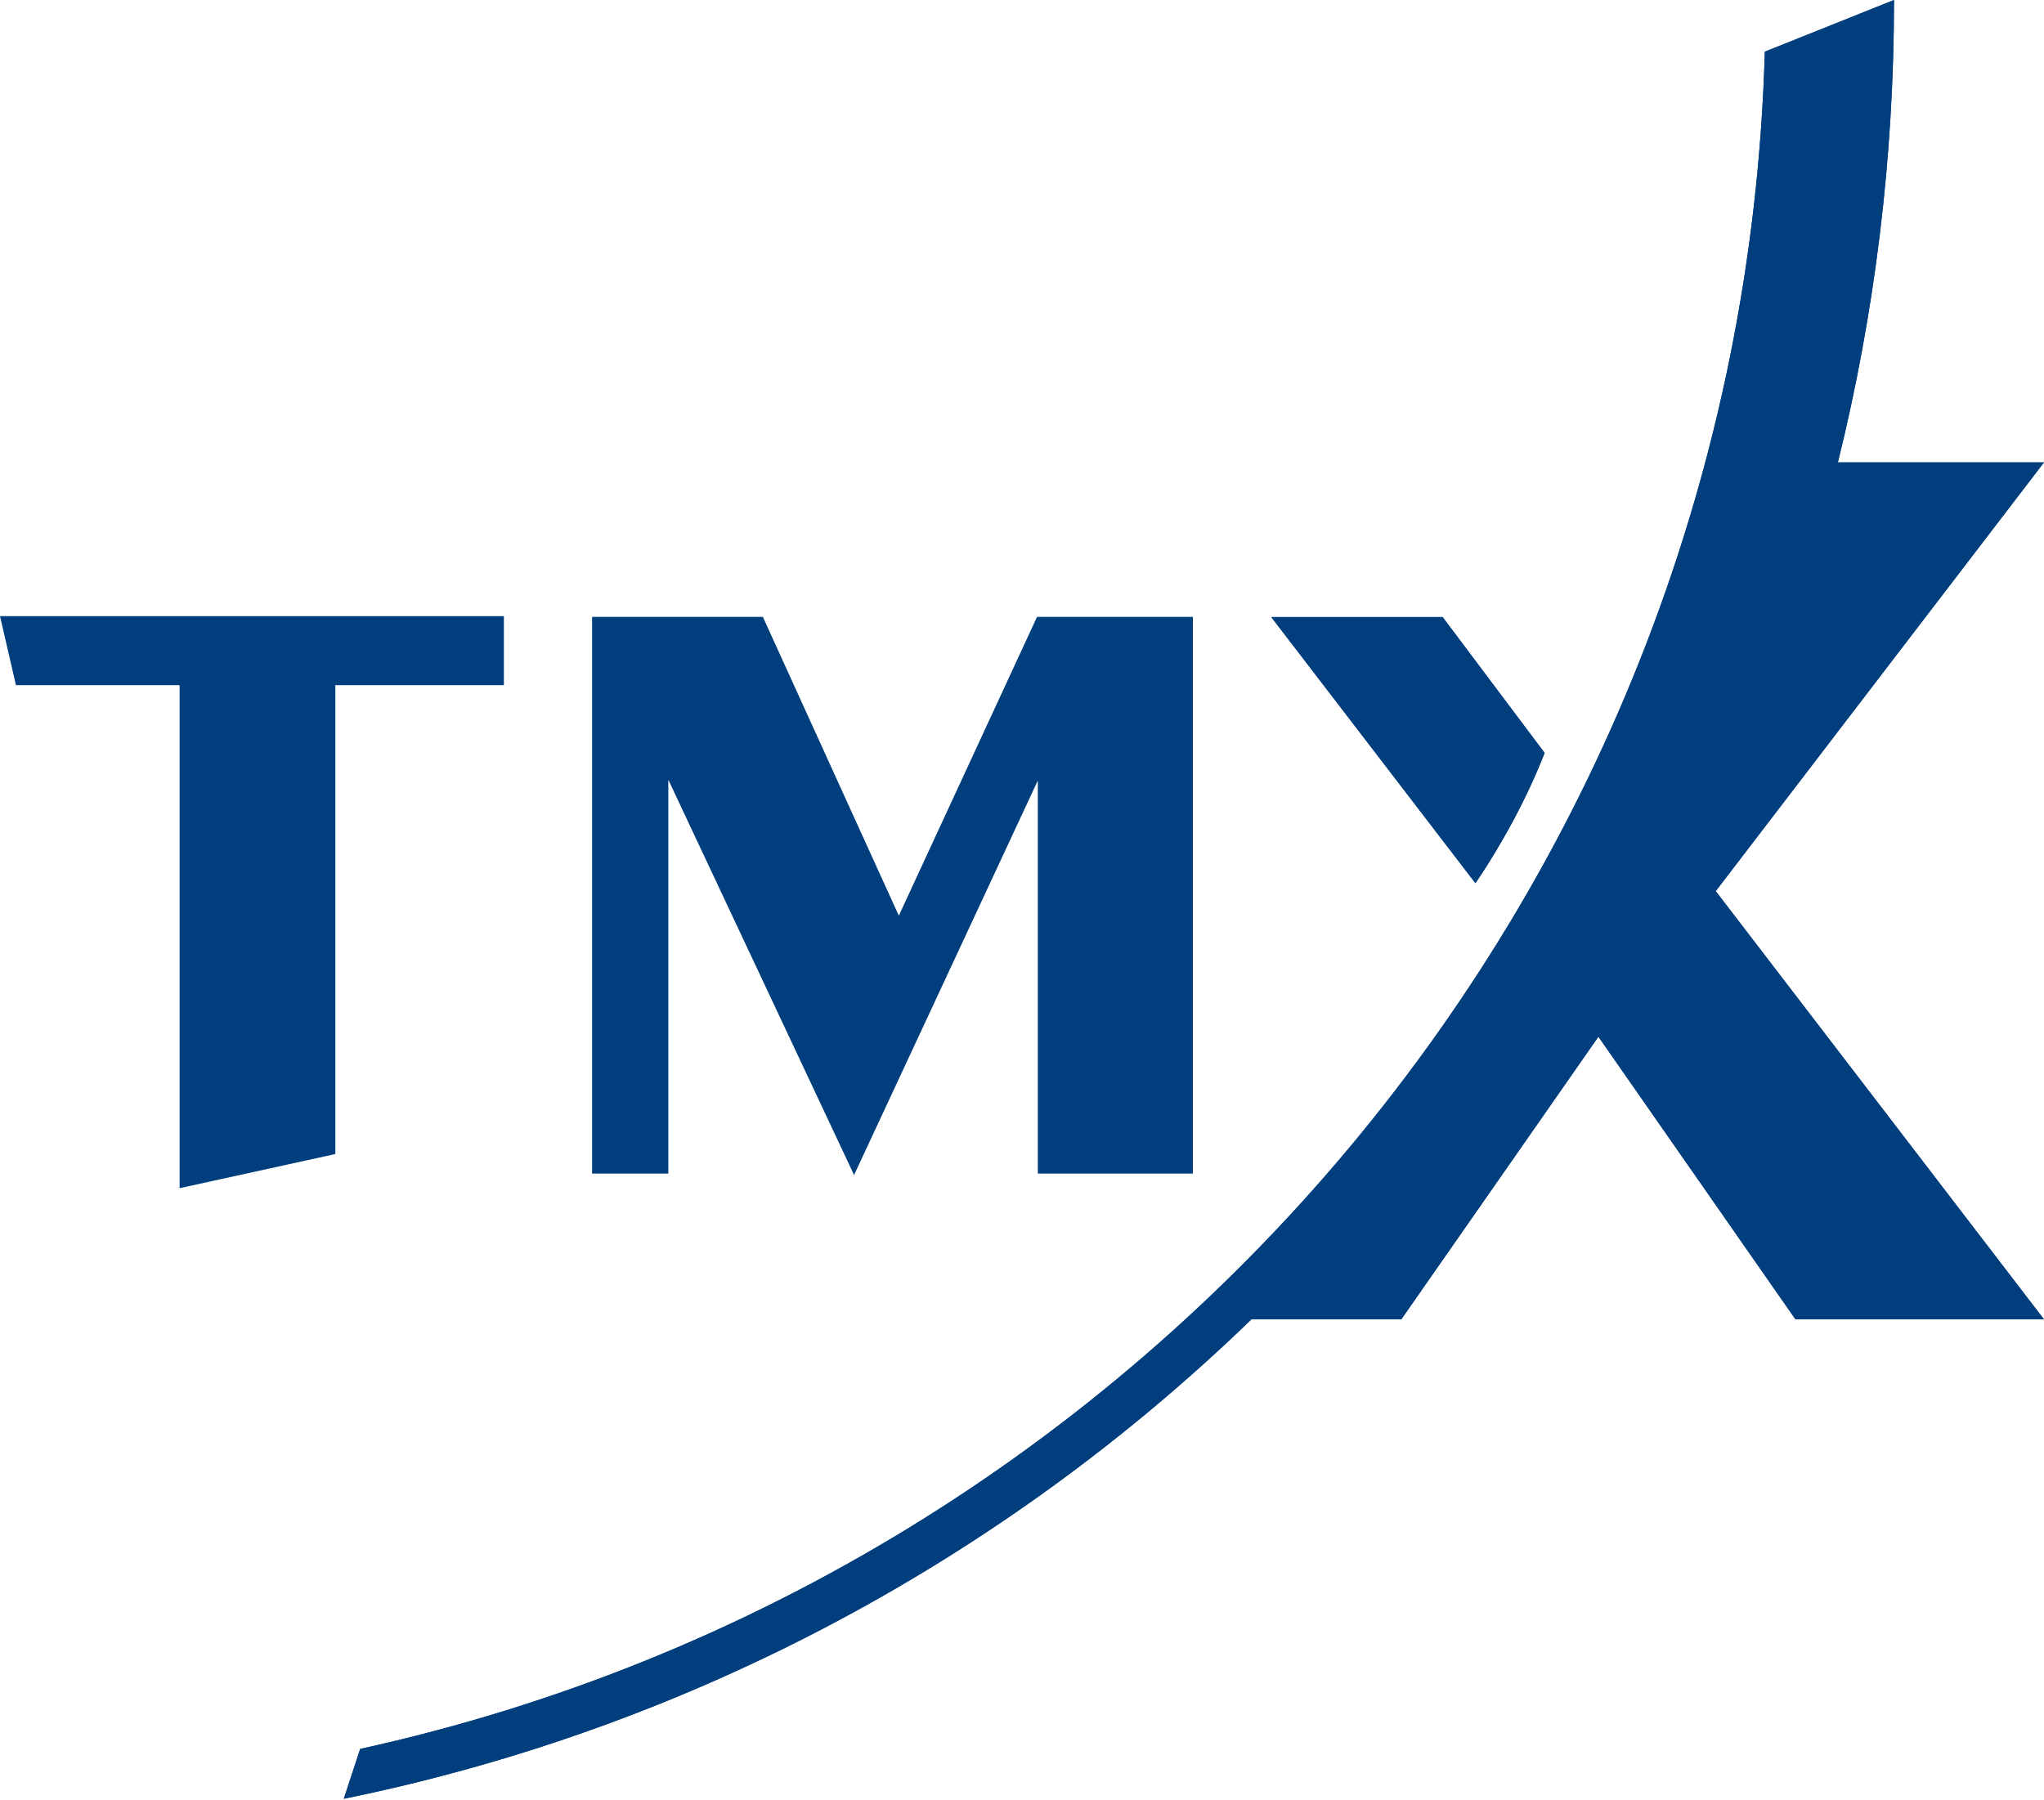
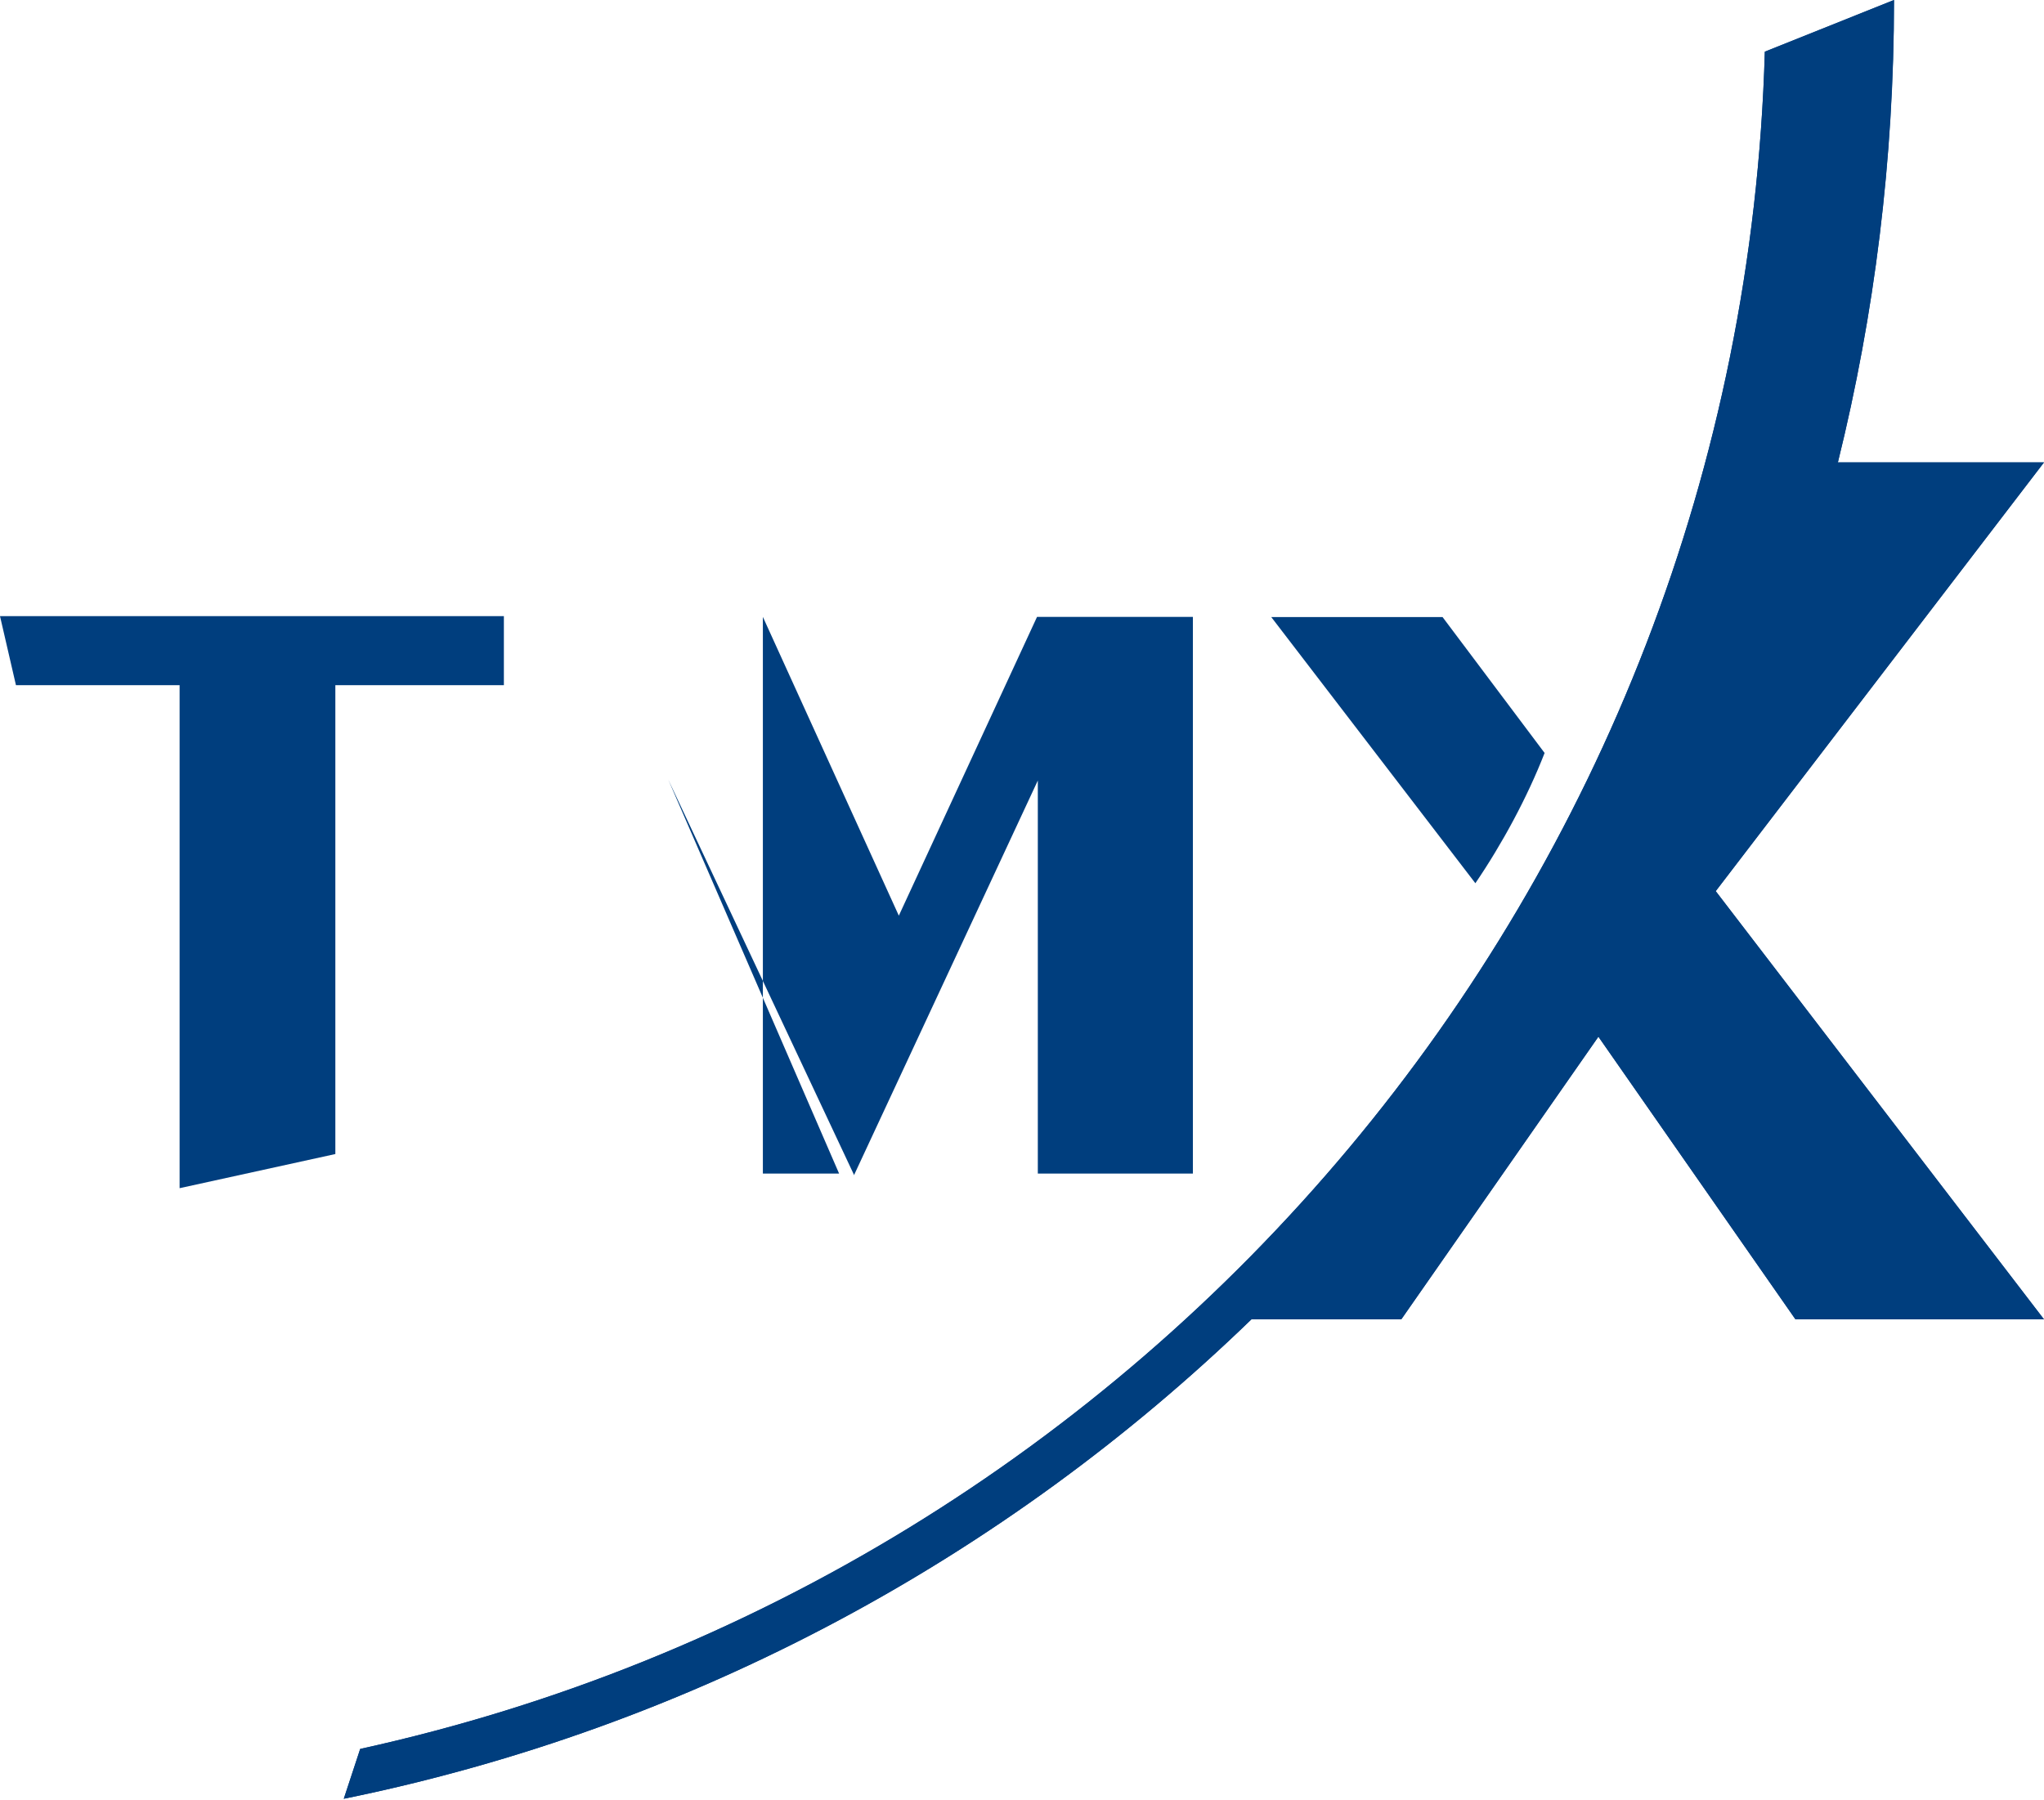
<svg xmlns="http://www.w3.org/2000/svg" version="1.2" viewBox="0 0 1550 1365" width="1550" height="1365">
  <title>TMX_Group_logo-svg</title>
  <style>
		.s0 { fill: #003e7e } 
	</style>
  <g id="Layer">
    <path id="Layer" class="s0" d="m1550 350.7h-156.3c27.8-112.3 42.5-229.8 42.5-350.7l-97.9 39.2c-17.9 632.1-467.9 1156.2-1065.2 1287.3l-12.4 37.8c264.4-53.9 501.5-182.8 688.3-363.6h113.6l149.5-214.4 149.4 214.4h188.5l-249-324.8" />
    <path id="Layer" class="s0" d="m1171.3 571.1l-77.4-103.1h-129.9l154.8 201.9c20.2-29.7 39.4-65.1 52.5-98.8z" />
    <path id="Layer" class="s0" d="m1550 350.7h-156.3c27.8-112.3 42.6-229.8 42.6-350.7l-98 39.2c-17.9 632.1-467.9 1156.2-1065.1 1287.3l-12.5 37.8c264.4-53.9 501.5-182.8 688.2-363.6h113.7l149.5-214.4 149.5 214.4h188.4l-248.9-324.8" />
-     <path id="Layer" class="s0" d="m1171.3 571l-77.3-103h-130l154.9 201.8c20.1-29.6 39.3-65 52.4-98.8z" />
    <path id="Layer" class="s0" d="m0 467.3h382.1v52.4h-127.8v355.6l-118.1 25.9v-381.5h-124.1" />
-     <path id="Layer" class="s0" d="m506.8 591.4l141 300.1v-0.6l139.2-298.9v298.1h117.6v-422.2h-118.2l-104.8 226.6-103.1-226.6h-129.5v422.2h57.8" />
+     <path id="Layer" class="s0" d="m506.8 591.4l141 300.1v-0.6l139.2-298.9v298.1h117.6v-422.2h-118.2l-104.8 226.6-103.1-226.6v422.2h57.8" />
  </g>
</svg>